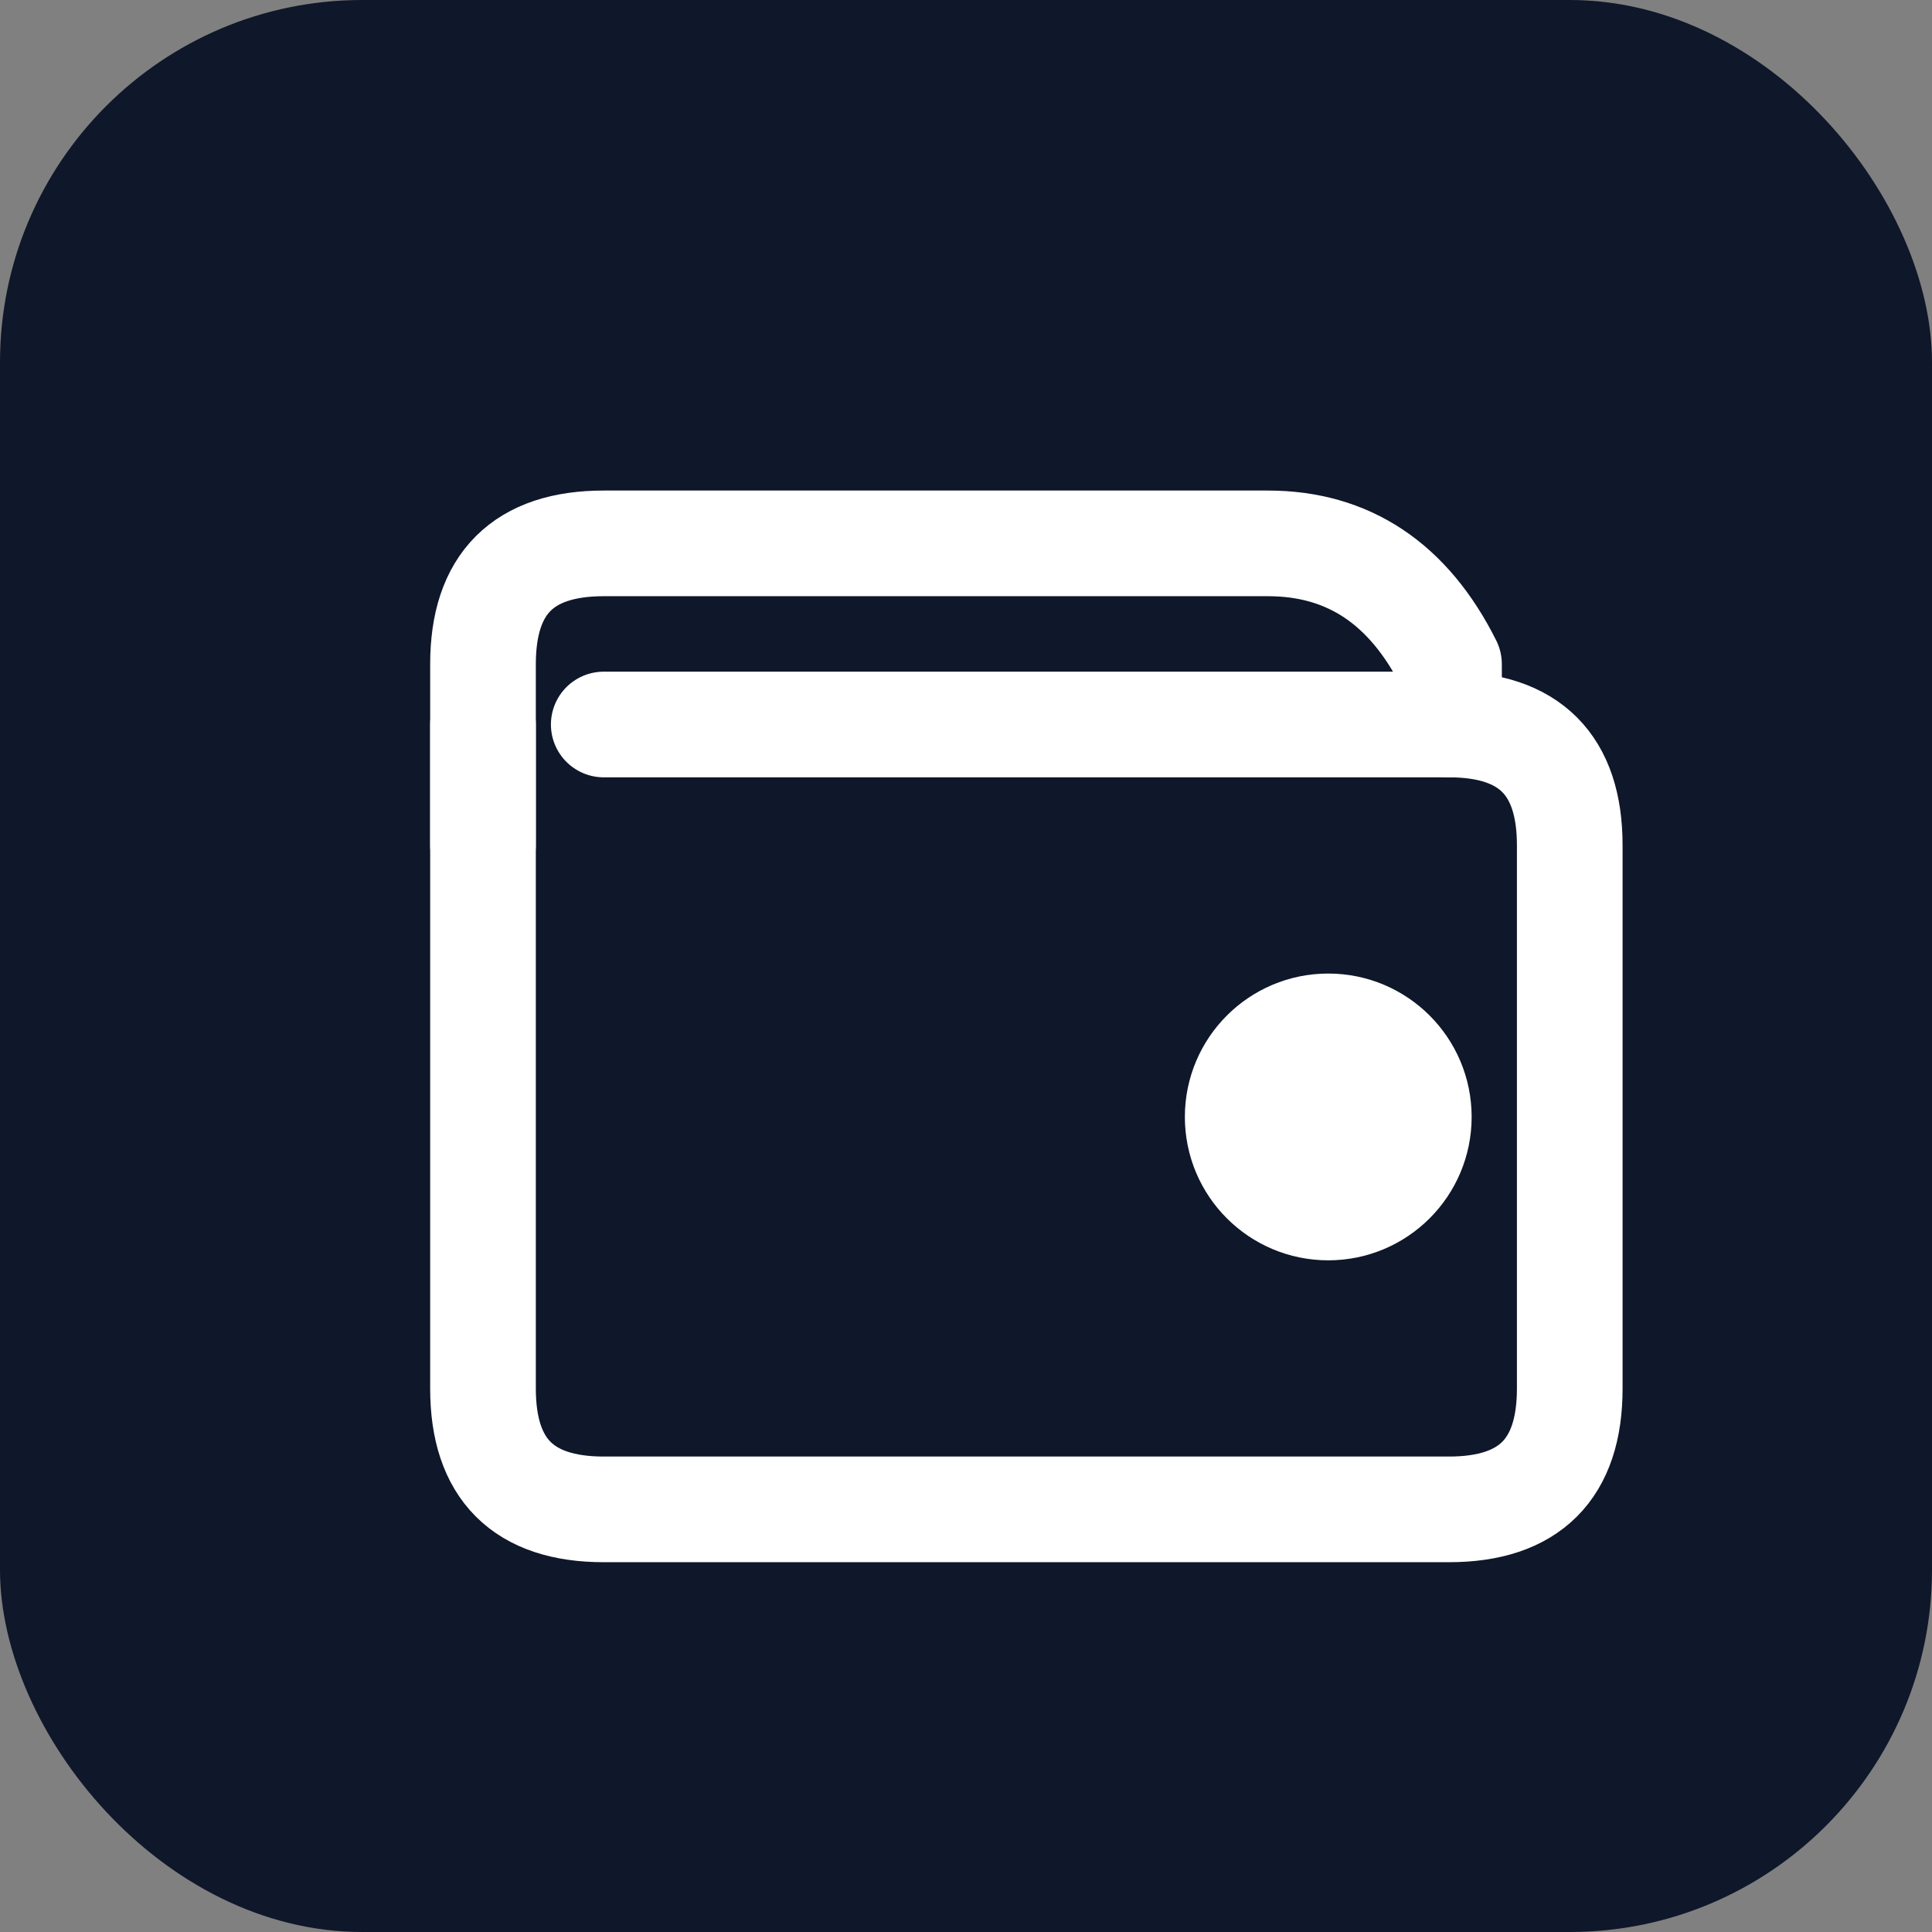
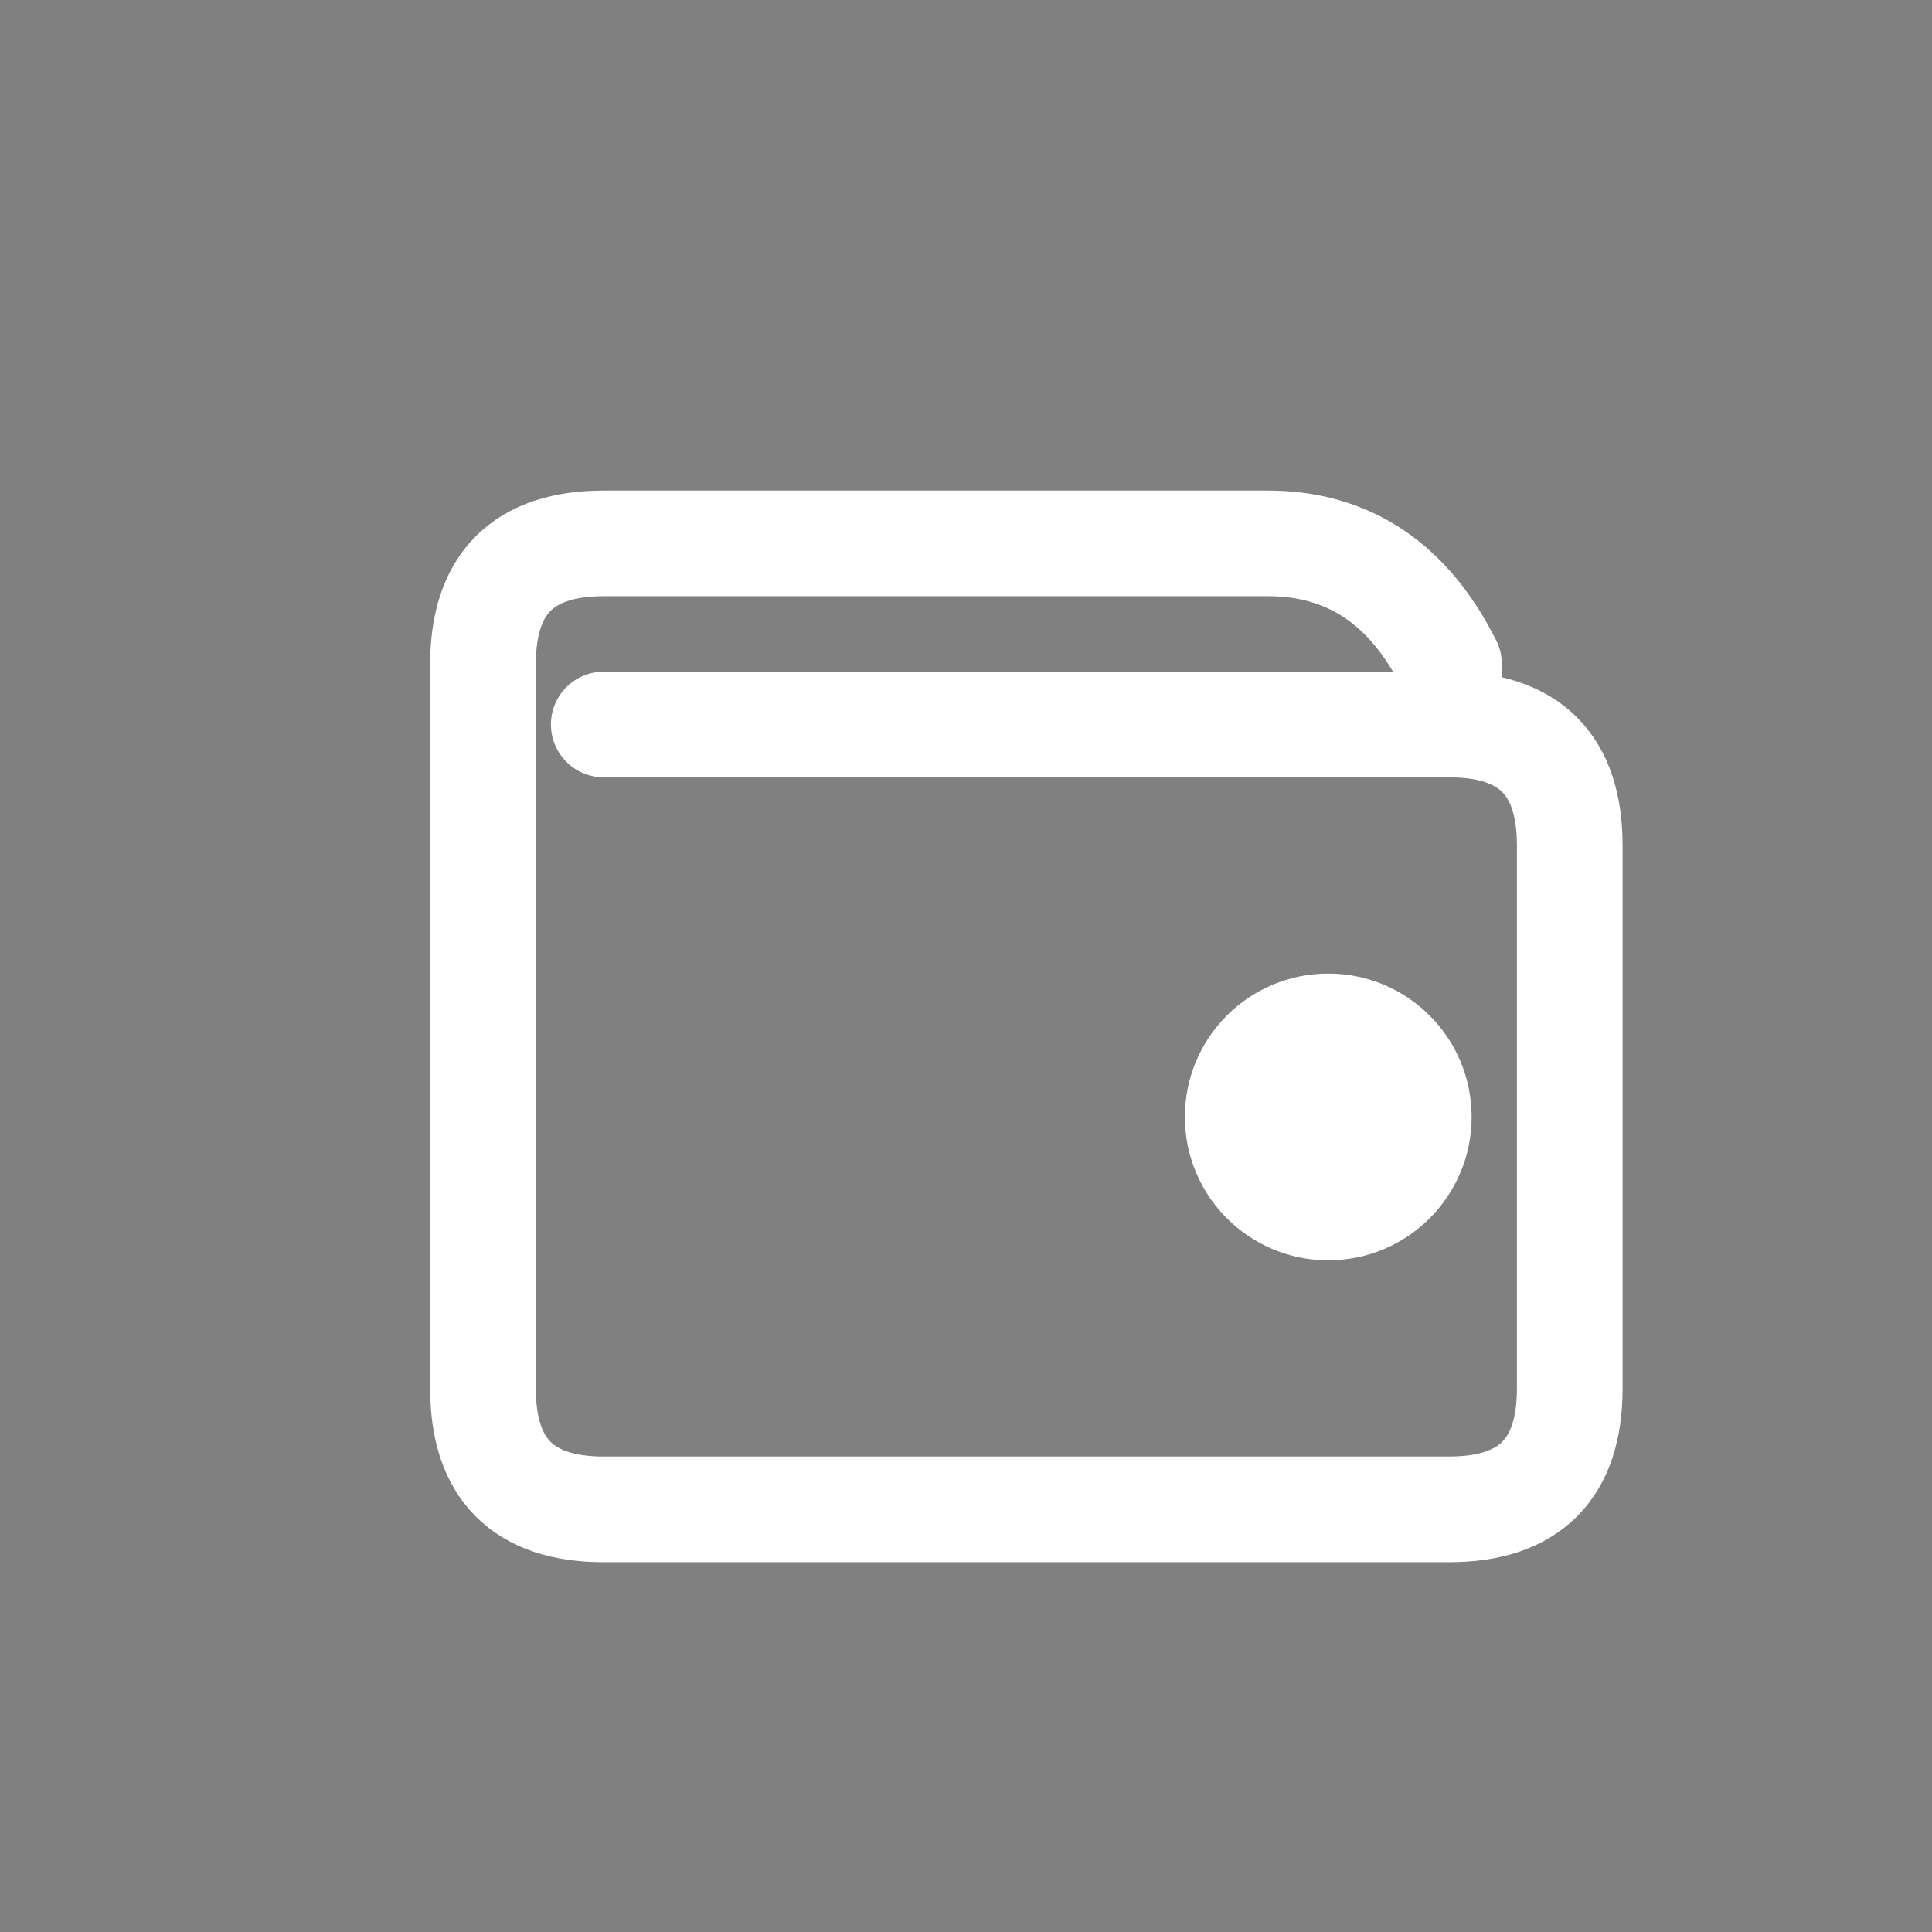
<svg xmlns="http://www.w3.org/2000/svg" viewBox="0 0 512 512">
  <rect x="0" y="0" width="512" height="512" fill="#808080" stroke="none" />
-   <rect x="0" y="0" width="512" height="512" rx="96" fill="#0f172a" />
  <g transform="translate(96, 96)" stroke="#ffffff" stroke-width="28" stroke-linecap="round" stroke-linejoin="round" fill="none">
    <path d="M32 96 L32 272 Q32 304 64 304 L288 304 Q320 304 320 272 L320 128 Q320 96 288 96 L64 96" />
    <path d="M32 128 L32 80 Q32 48 64 48 L240 48 Q272 48 288 80 L288 96" />
    <circle cx="256" cy="200" r="24" fill="#ffffff" />
  </g>
</svg>